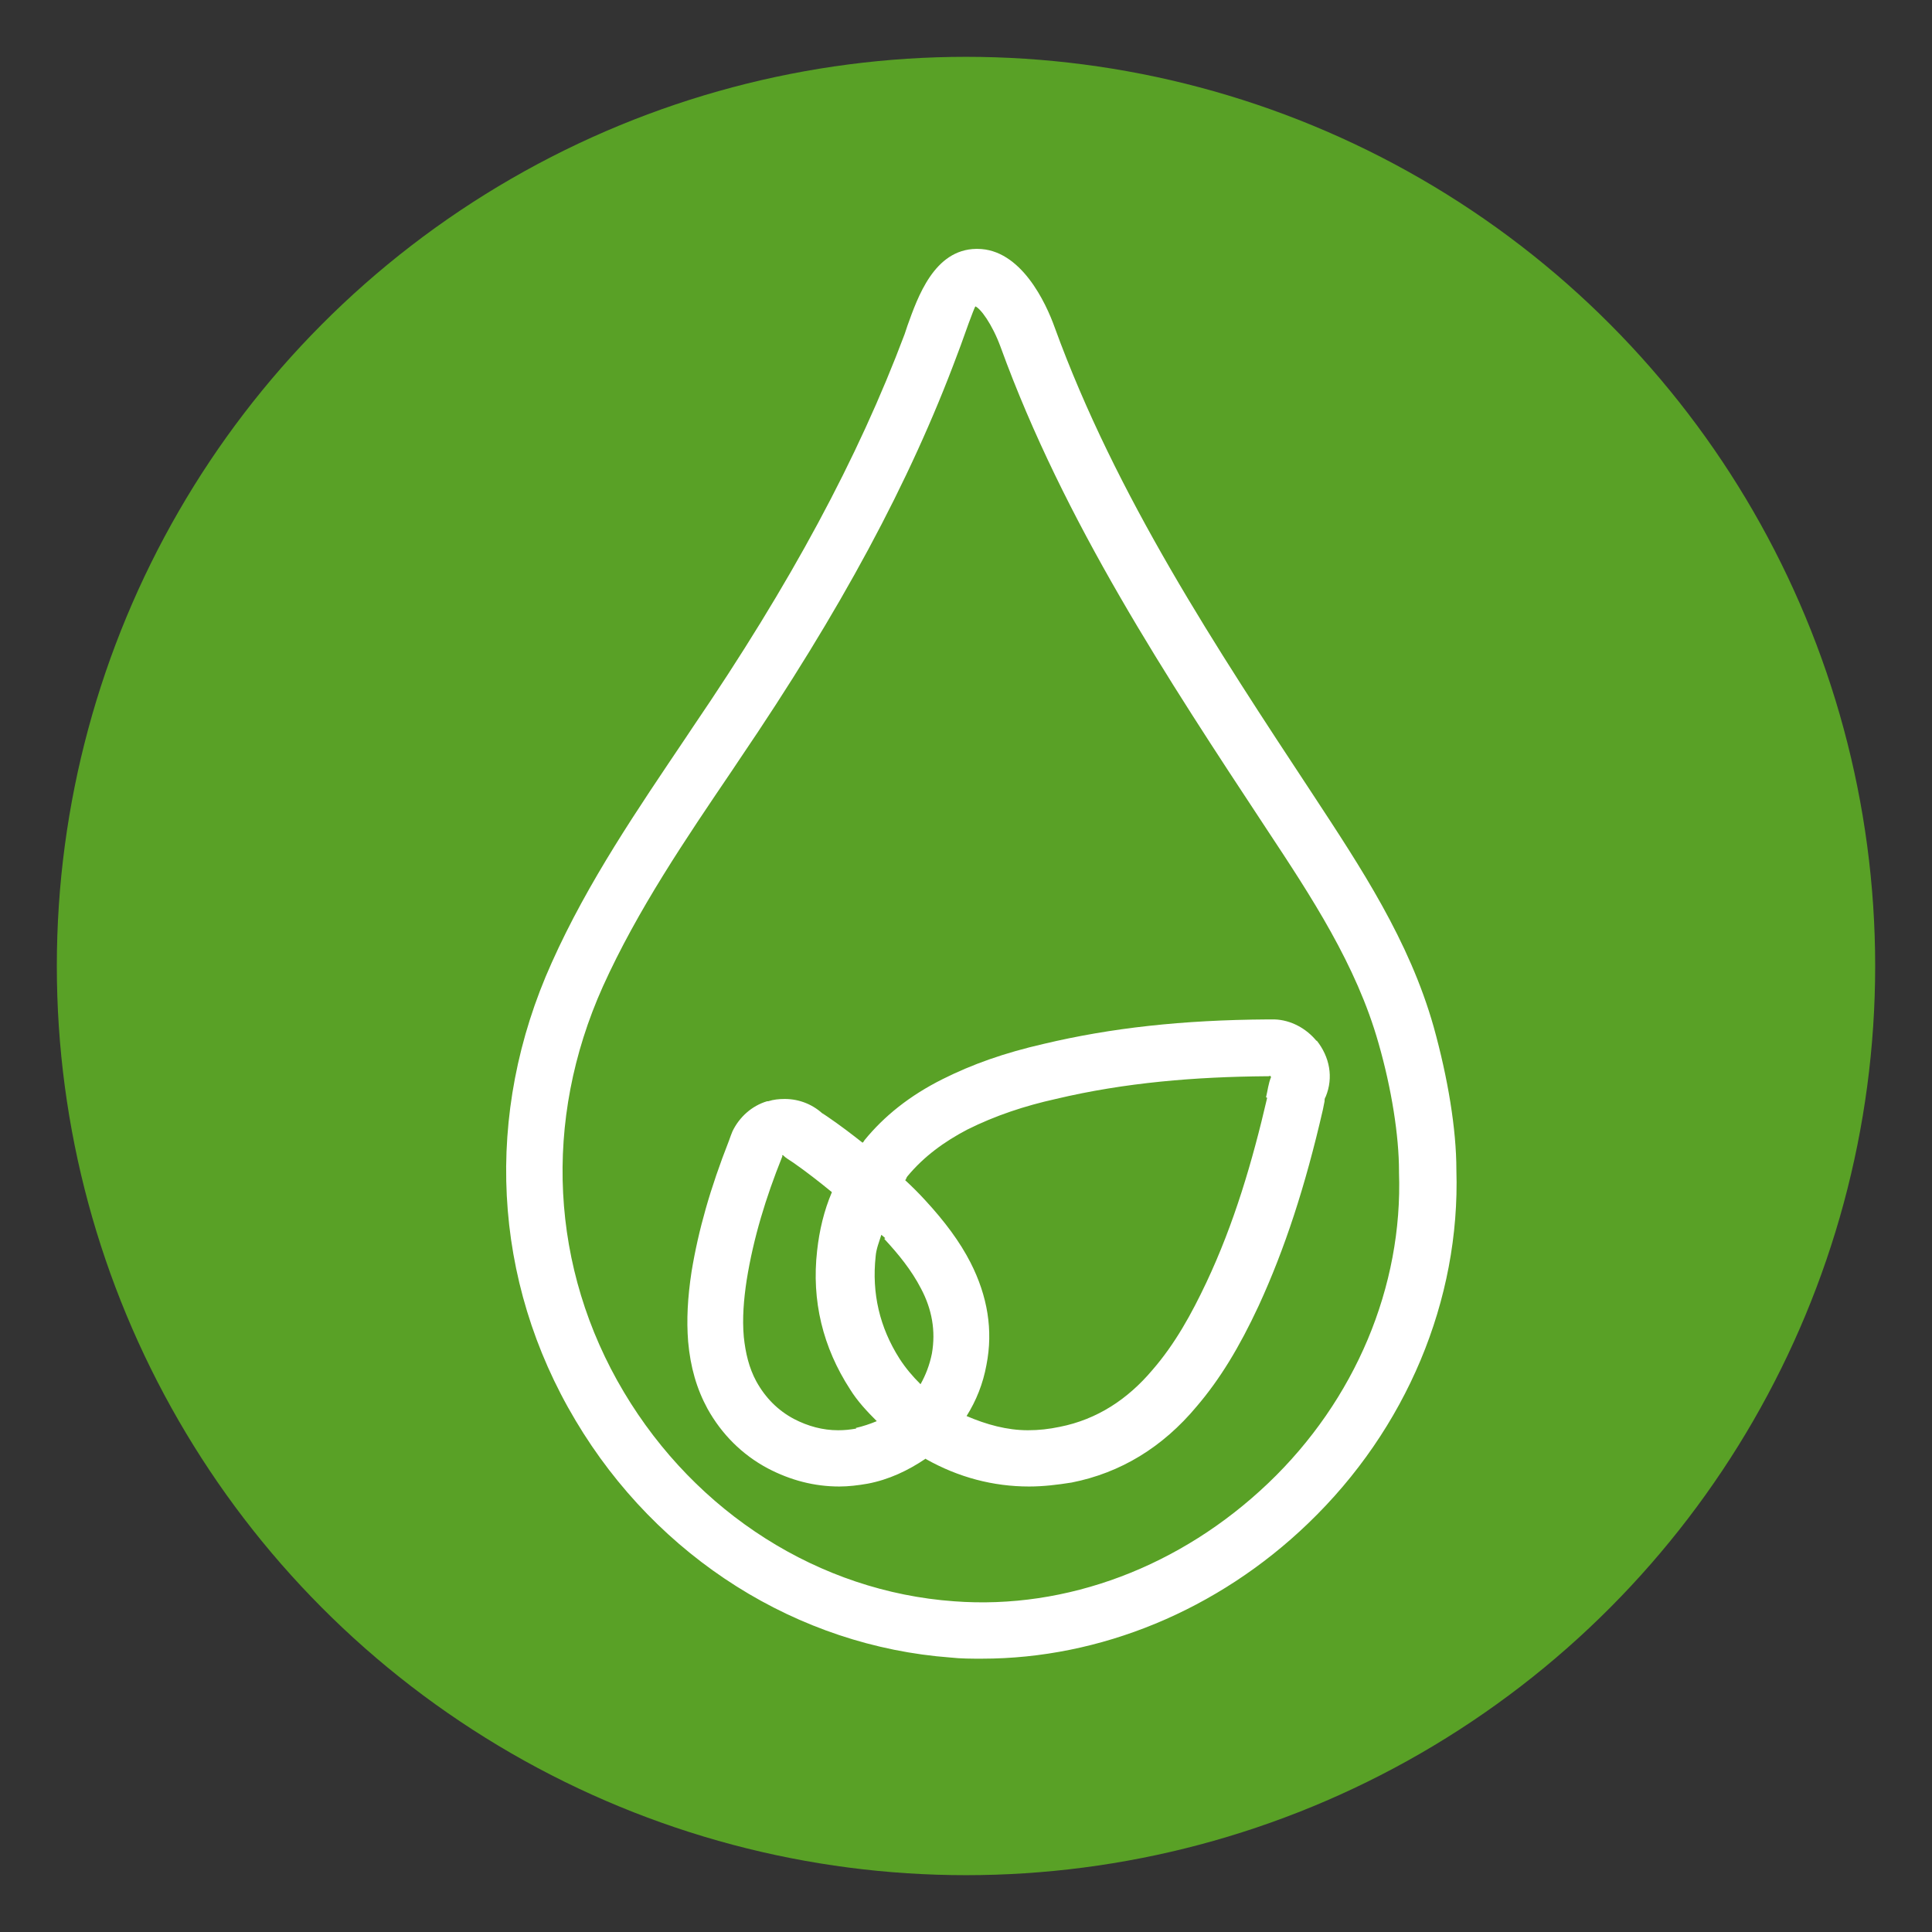
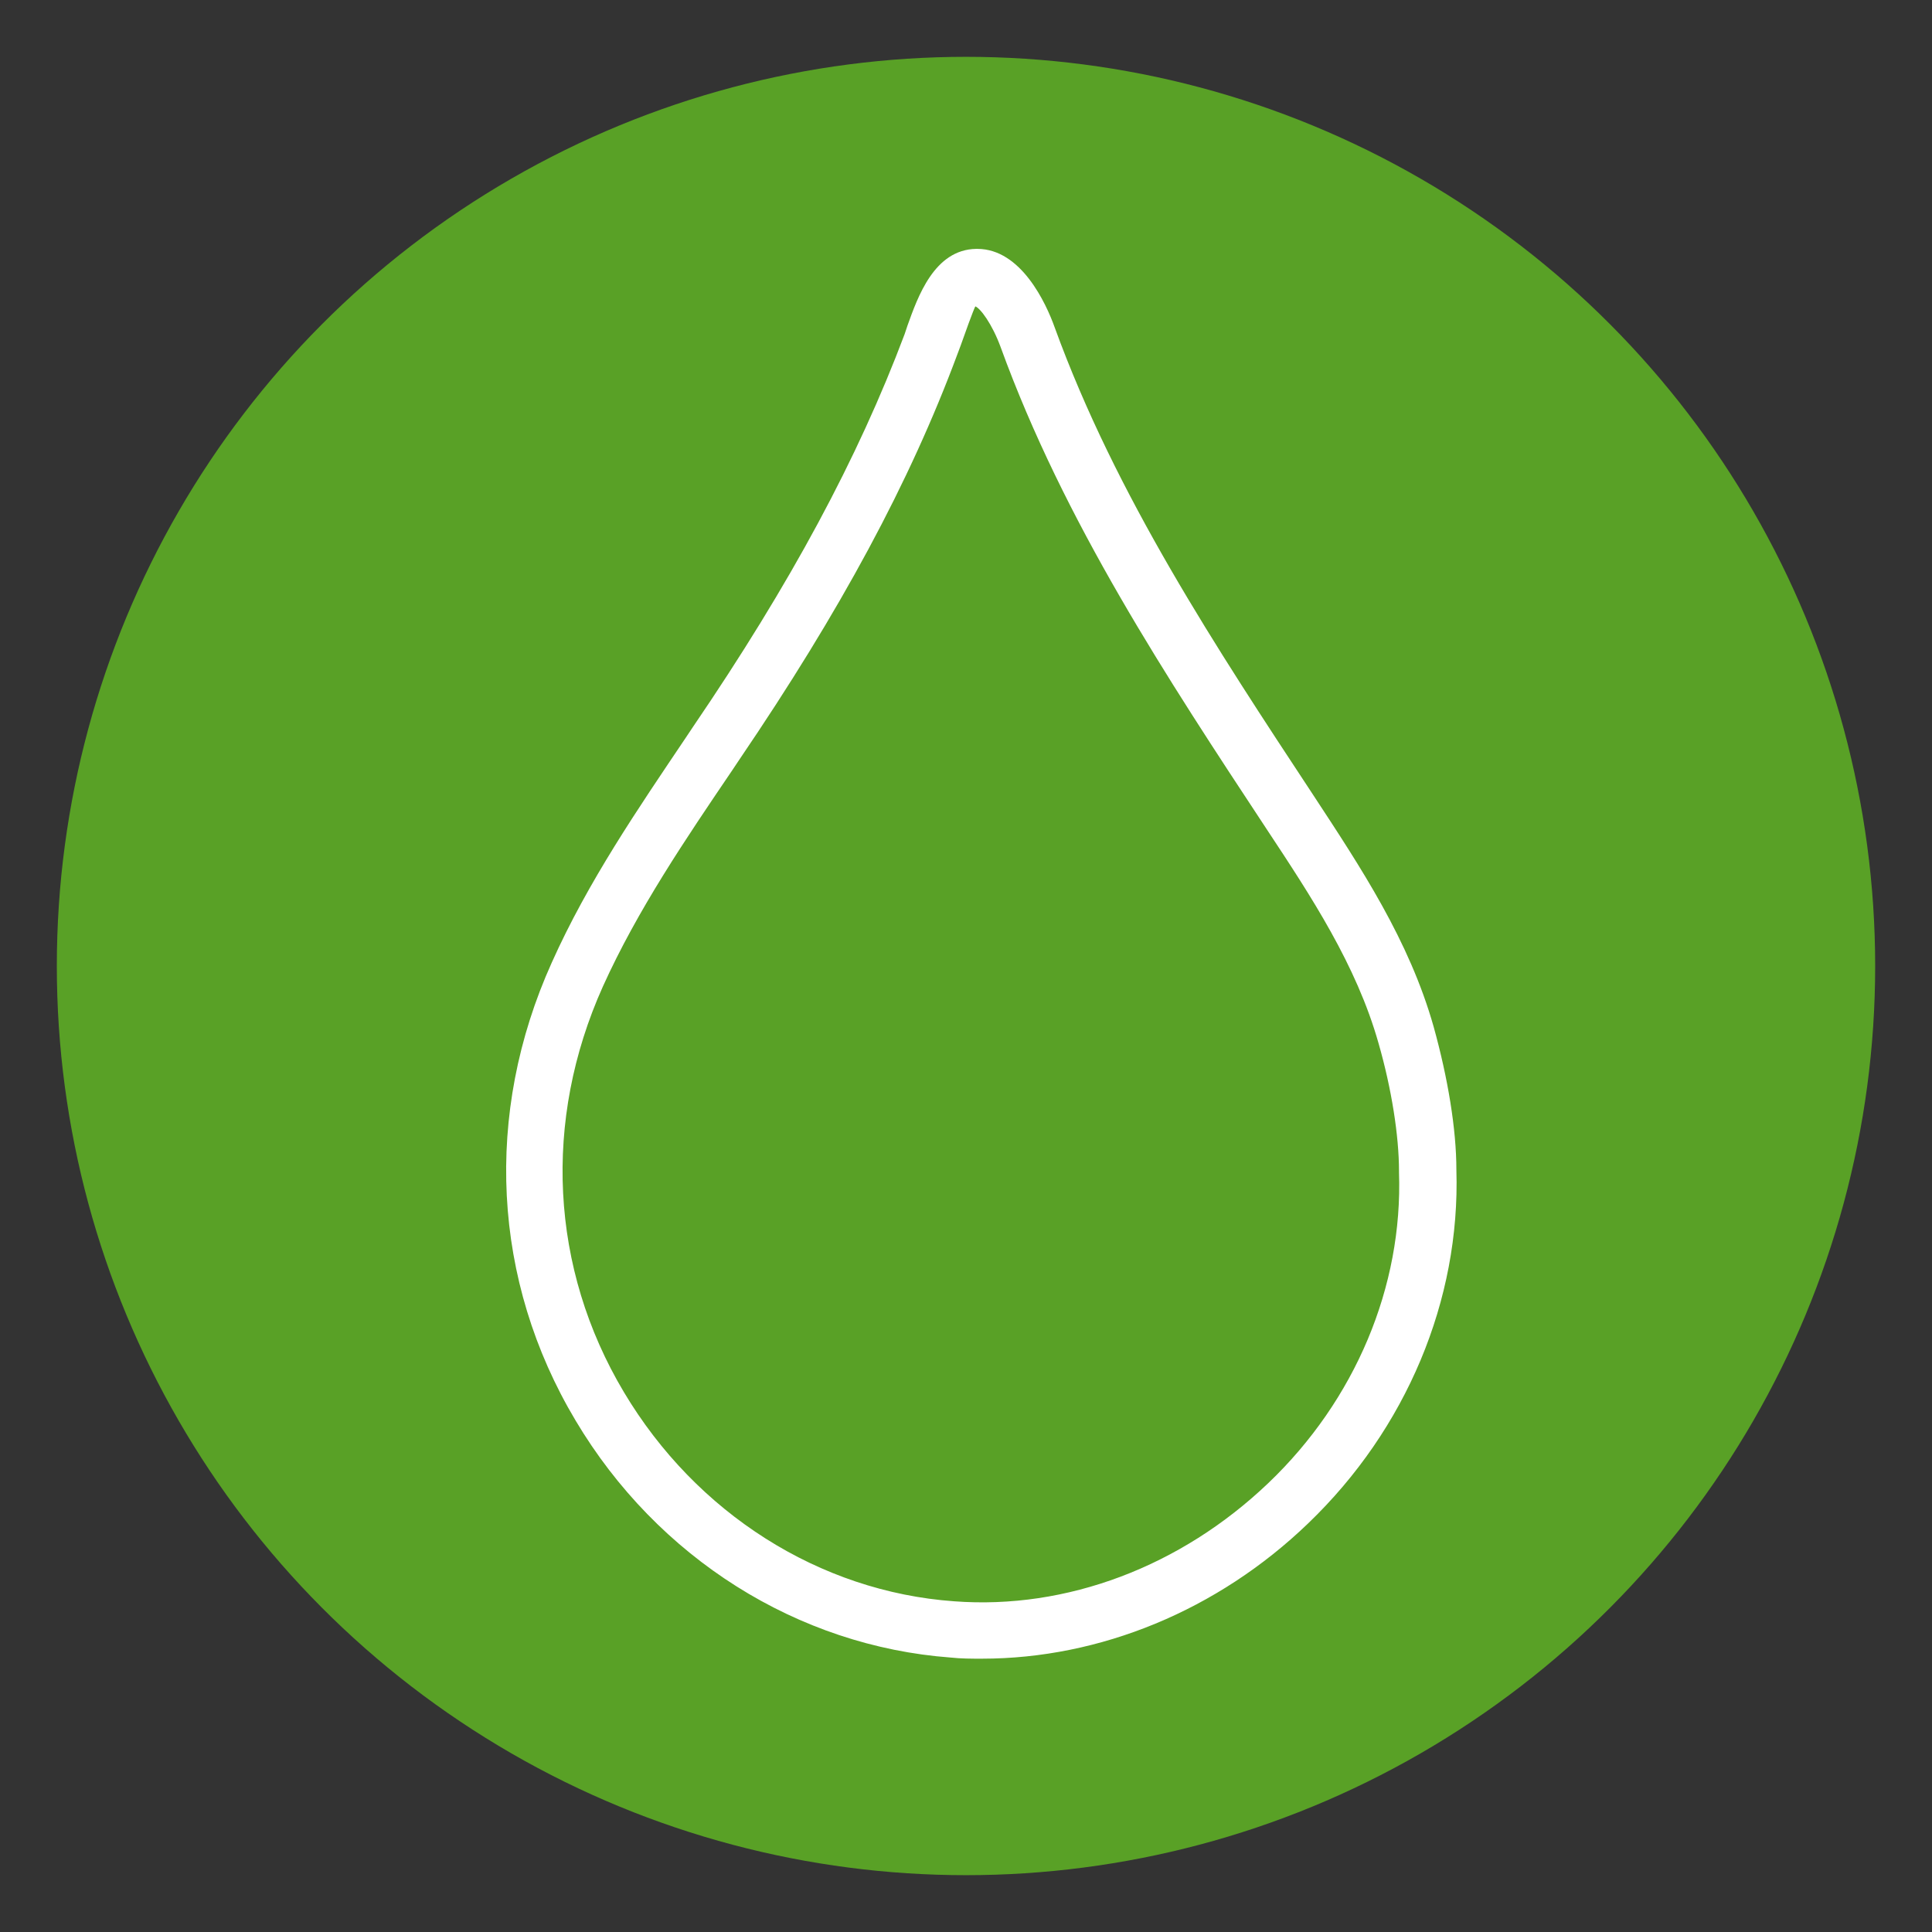
<svg xmlns="http://www.w3.org/2000/svg" id="Ebene_1" viewBox="0 0 34 34">
  <rect x="0" y="0" width="34" height="34" fill="#333333" stroke="none" />
  <defs>
    <style>.cls-1{fill:#59a126;}.cls-2{fill:#fff;}</style>
  </defs>
  <circle class="cls-1" cx="17" cy="17" r="16" />
  <path class="cls-2" d="m17.28,29.19c-.18,0-.37,0-.55-.02-2.69-.2-5.16-1.75-6.6-4.17-1.47-2.46-1.62-5.4-.42-8.06.64-1.43,1.52-2.71,2.36-3.96l.12-.18c1.73-2.54,2.91-4.74,3.73-6.92l.05-.15c.18-.5.47-1.34,1.21-1.35h.02c.77,0,1.21.96,1.36,1.38,1.08,2.97,2.85,5.65,4.55,8.23.84,1.28,1.69,2.56,2.12,4.08.25.9.4,1.8.4,2.52.07,2.29-.88,4.56-2.61,6.22-1.59,1.53-3.66,2.38-5.74,2.38Zm-.11-23.81c-.04.07-.2.52-.26.69l-.06.16c-.84,2.26-2.06,4.52-3.84,7.14l-.12.18c-.82,1.21-1.67,2.46-2.28,3.81-1.06,2.36-.93,4.96.37,7.14,1.27,2.13,3.44,3.51,5.81,3.68,1.98.15,3.99-.61,5.53-2.08,1.53-1.46,2.37-3.46,2.3-5.47v-.02c0-.62-.13-1.45-.36-2.25-.39-1.38-1.19-2.59-1.97-3.77-1.76-2.67-3.56-5.4-4.68-8.48-.15-.41-.36-.69-.45-.72Zm8.46,15.22h0,0Z" />
-   <path class="cls-2" d="m23.17,18.32c-.18-.22-.45-.37-.74-.38-.02,0-.03,0-.05,0,0,0,0,0-.01,0-.02,0-.04,0-.06,0-1.51.01-2.76.15-3.94.43-.7.16-1.26.36-1.78.62-.58.29-1.03.65-1.38,1.08,0,.01-.02.03-.03.04-.19-.15-.4-.31-.62-.46l-.09-.06h0s.02.02.04.04c-.19-.19-.44-.29-.7-.29-.1,0-.2.01-.29.04,0,0-.02,0-.02,0-.27.08-.49.28-.61.53-.02.05-.04.1-.06.16-.33.84-.54,1.58-.66,2.31-.07.46-.09.85-.06,1.23.04.45.15.83.34,1.18.25.45.61.81,1.06,1.05.4.21.82.32,1.26.32.16,0,.33-.02.5-.05.37-.07.71-.23,1.02-.44,0,0,0,0,.01.01.57.32,1.18.48,1.81.48.25,0,.5-.03.75-.07.86-.17,1.6-.62,2.2-1.34.41-.48.75-1.04,1.09-1.77.46-1,.82-2.1,1.13-3.45.01-.05.02-.1.03-.15,0-.03,0-.05.02-.08.14-.34.07-.7-.16-.99Zm-7.61,3.48c.25.27.48.55.65.88.19.36.26.74.19,1.14-.04.2-.11.38-.2.54-.14-.14-.26-.28-.37-.45-.35-.55-.49-1.15-.42-1.8.01-.13.06-.25.1-.38.02.02.05.04.07.06Zm-.49,3.34c-.11.02-.21.03-.32.03-.27,0-.53-.07-.78-.2-.28-.15-.5-.37-.66-.66-.13-.24-.19-.5-.22-.78-.03-.33,0-.67.05-1,.12-.75.34-1.46.62-2.16,0-.01.02-.02,0-.04,0,0,.01,0,.02,0,.05.05.12.09.18.13.23.16.46.34.68.52-.14.33-.22.67-.26,1.03-.1.88.1,1.7.58,2.44.13.21.3.39.47.56-.12.05-.24.09-.37.12Zm7.23-5.82c-.26,1.12-.58,2.21-1.07,3.25-.26.55-.55,1.08-.95,1.54-.43.51-.97.87-1.63,1-.19.04-.37.06-.56.06-.37,0-.73-.1-1.08-.25.17-.27.29-.57.35-.9.12-.61.02-1.21-.28-1.8-.19-.37-.45-.72-.8-1.1-.11-.12-.23-.24-.35-.35.02-.02.02-.05.04-.07.29-.35.65-.61,1.05-.82.5-.25,1.02-.42,1.56-.54,1.22-.29,2.46-.39,3.71-.4,0,0,0,0,0,0,.01,0,.02,0,.03,0s.02,0,.03-.01c0,0,.01.02.02.02-.05.12-.06.24-.09.36Z" />
</svg>